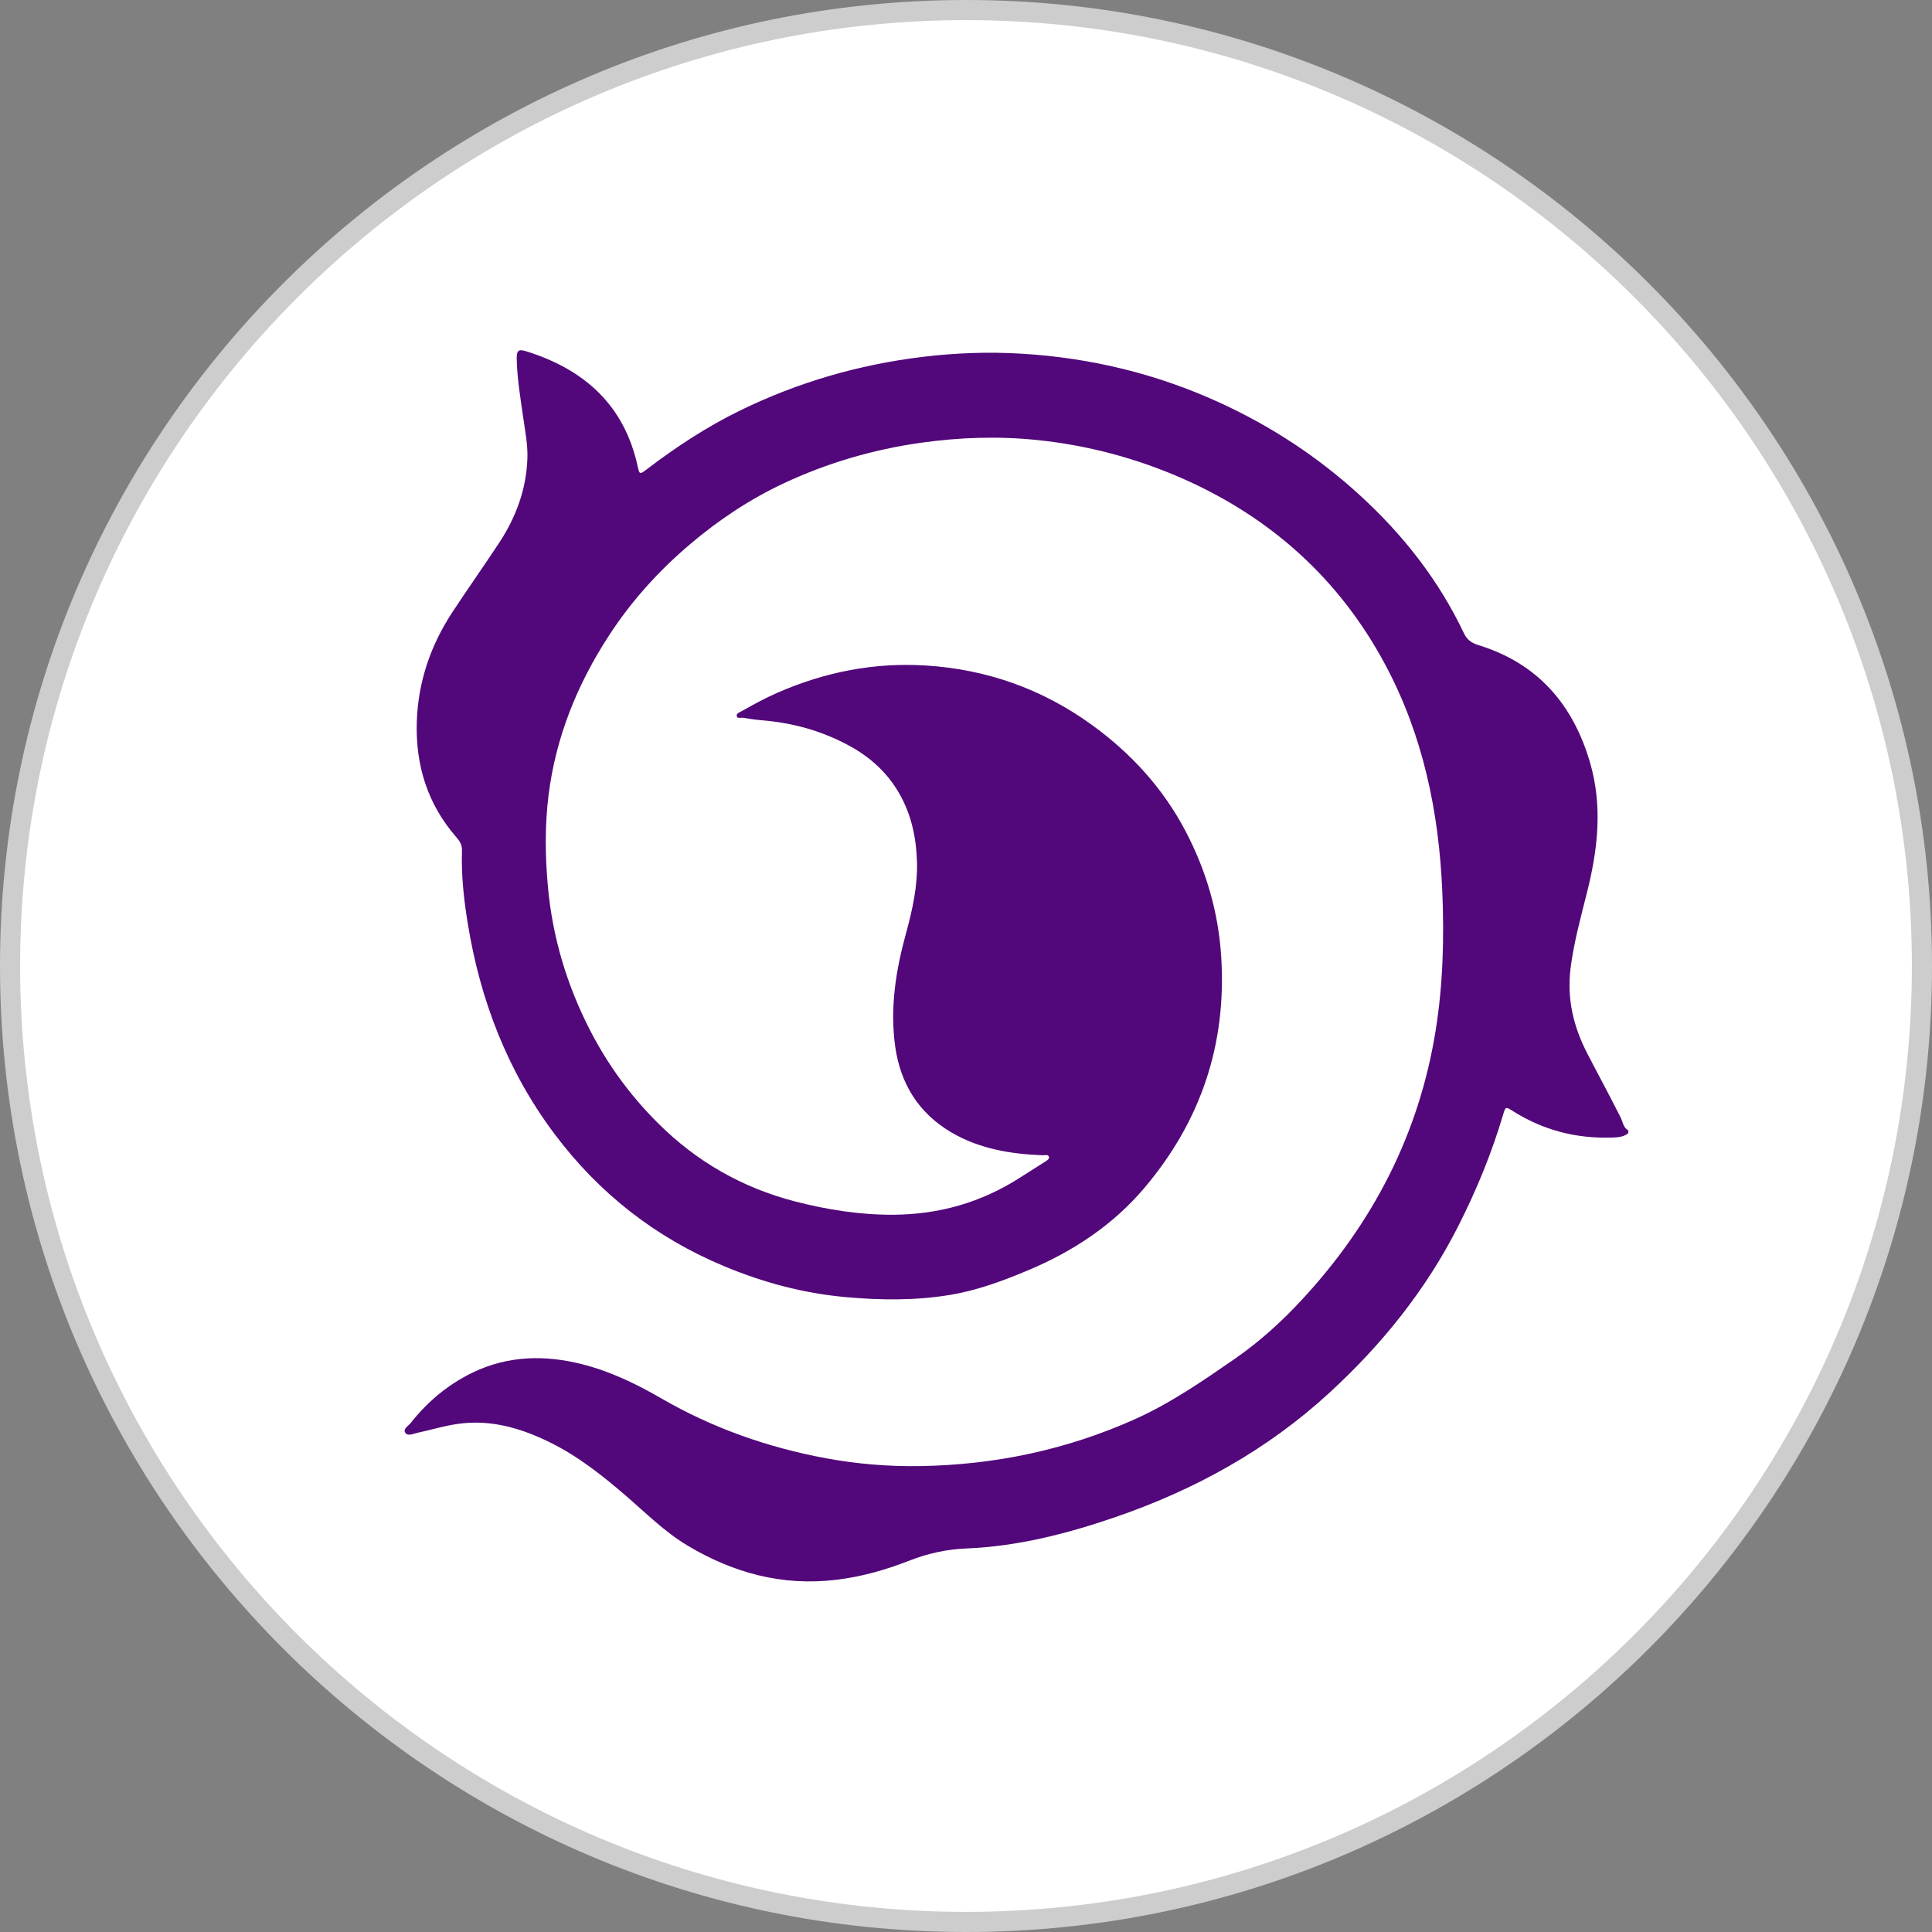
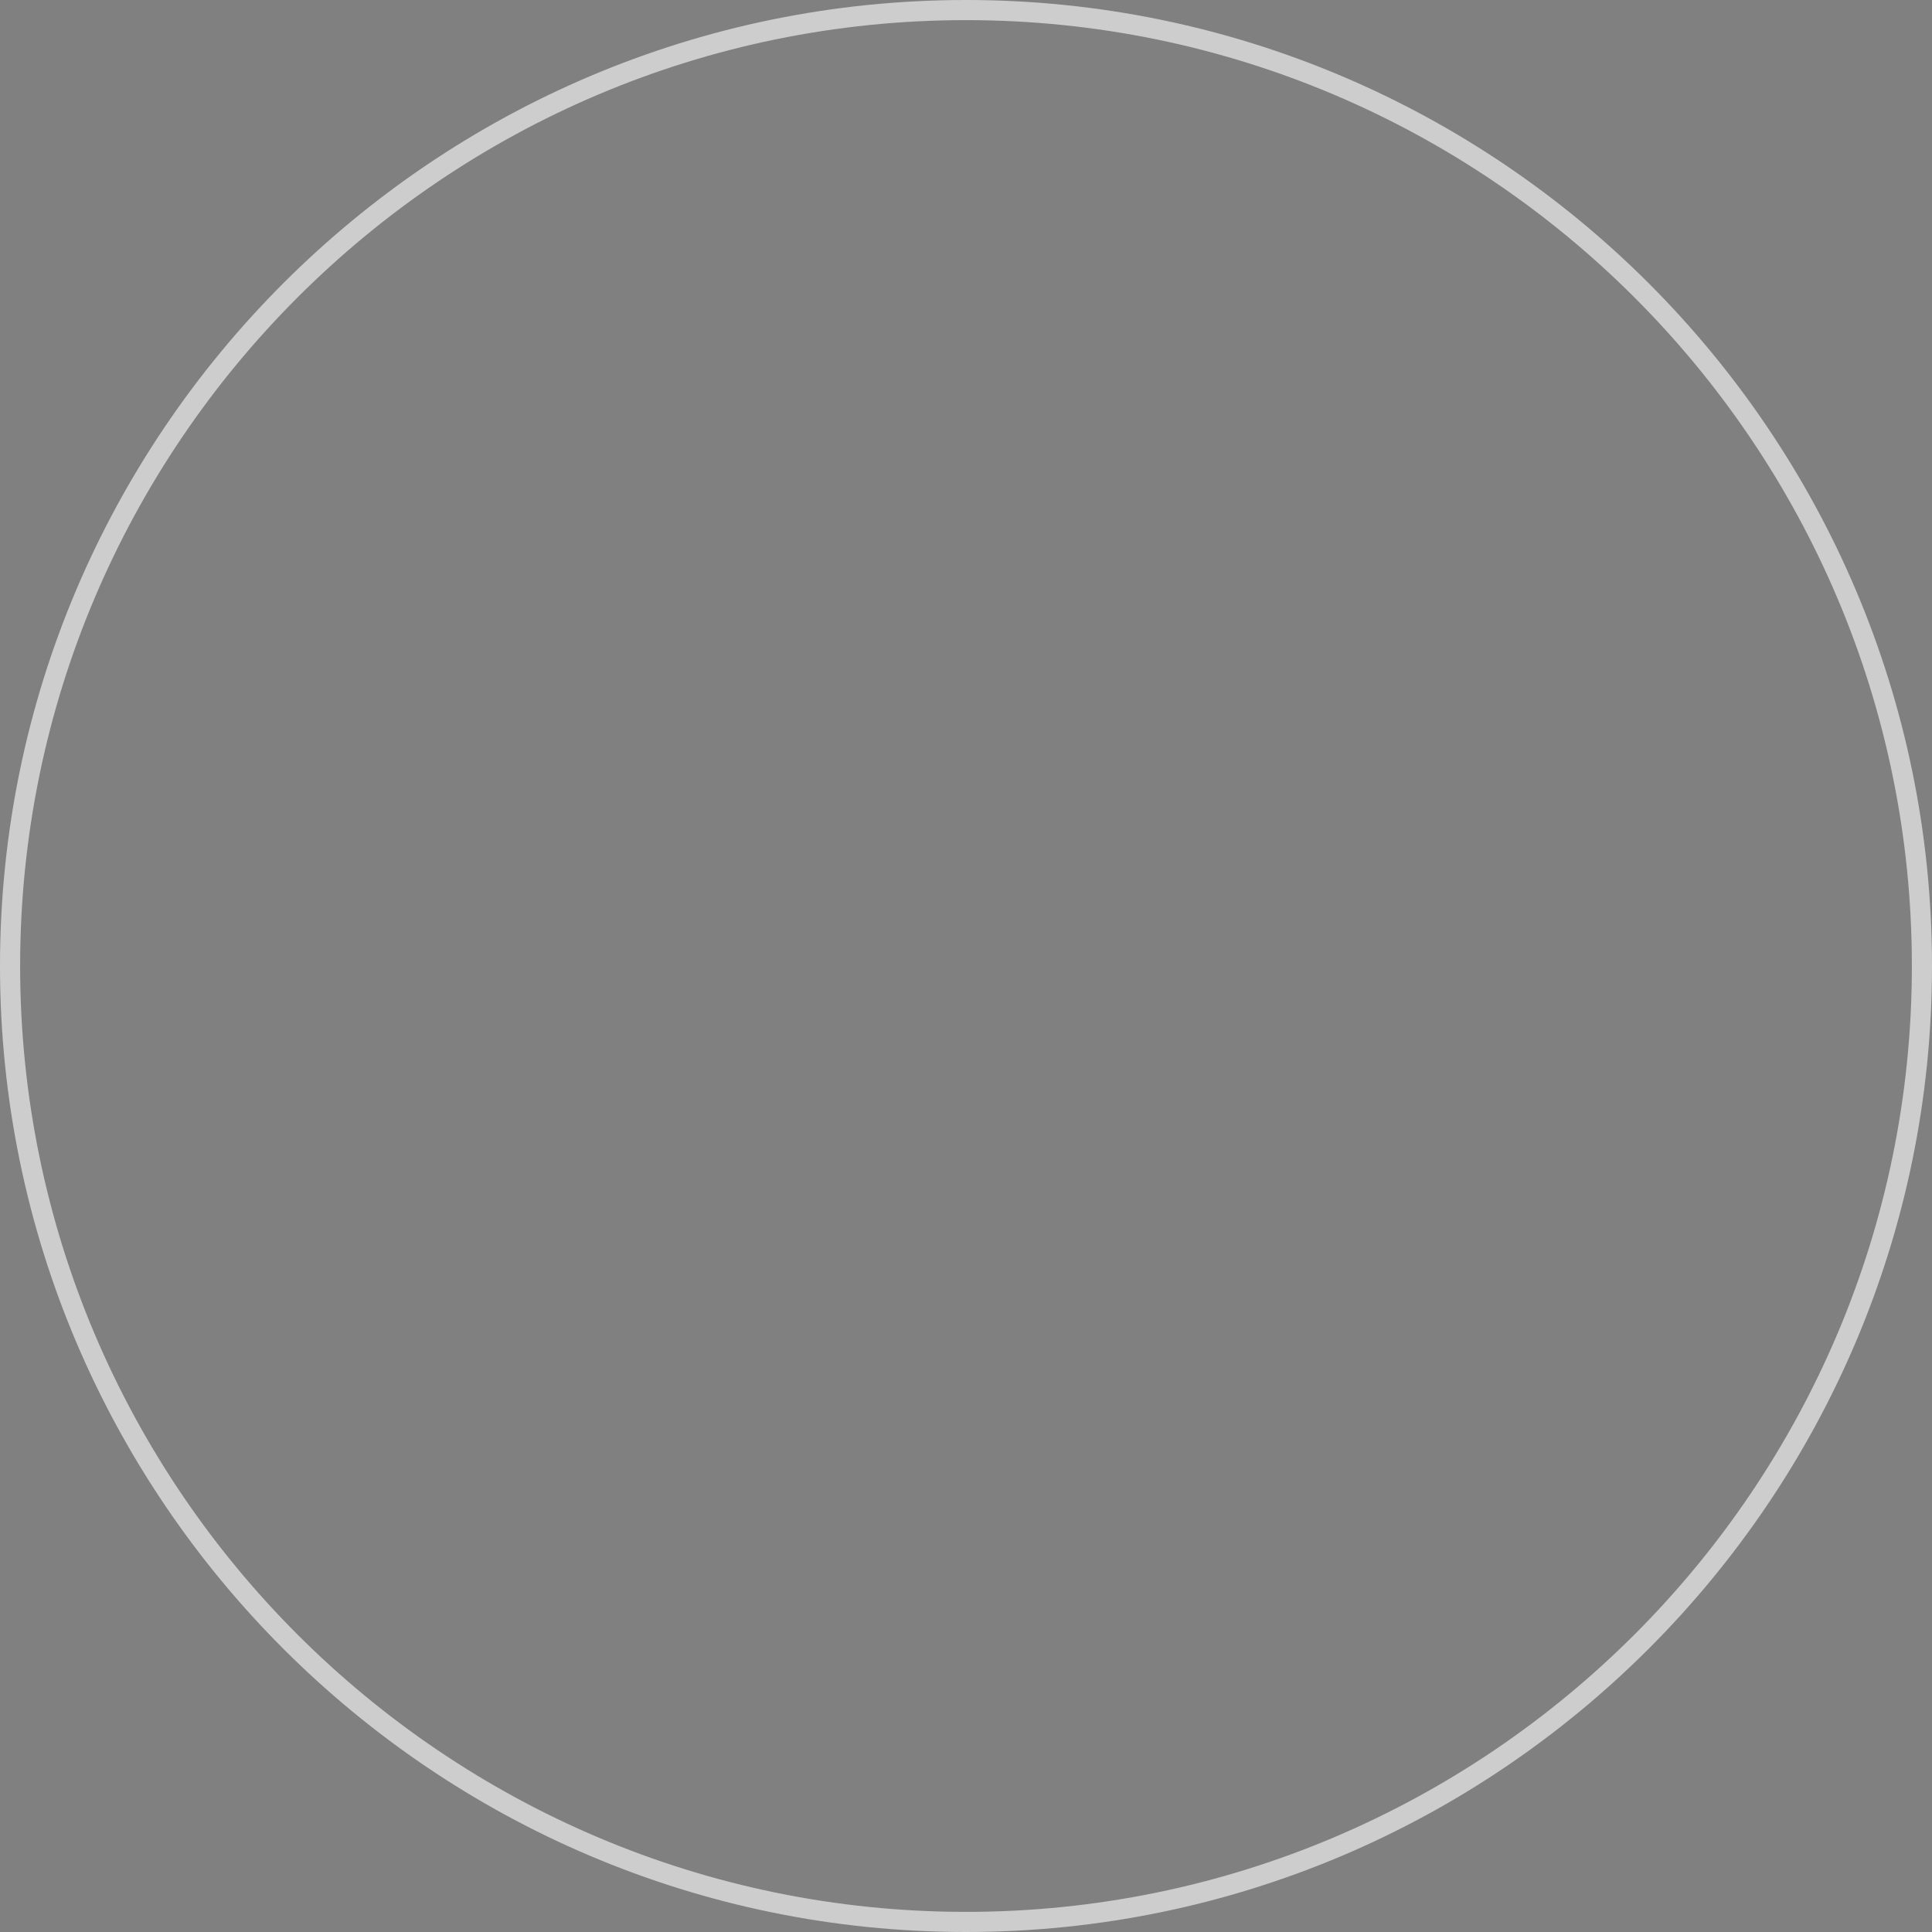
<svg xmlns="http://www.w3.org/2000/svg" id="Layer_1" data-name="Layer 1" viewBox="0 0 192 192">
  <rect x="0" y="0" width="192" height="192" fill="#808080" stroke="none" />
  <defs>
    <style>
      .cls-1 {
        fill: #fff;
      }

      .cls-2 {
        fill: #52077a;
      }

      .cls-3 {
        fill: #cdcdcd;
      }
    </style>
  </defs>
  <g>
-     <circle class="cls-1" cx="96" cy="96" r="95" />
    <path class="cls-3" d="m96,192C43.07,192,0,148.93,0,96S43.07,0,96,0s96,43.07,96,96-43.07,96-96,96Zm0-190C44.17,2,2,44.17,2,96s42.17,94,94,94,94-42.17,94-94S147.83,2,96,2Z" />
  </g>
-   <path class="cls-2" d="m161.79,112.63c-.47.38-1.03.4-1.6.42-3.58.12-6.88-.75-9.9-2.67-.65-.41-.68-.39-.9.35-1.14,3.86-2.66,7.55-4.48,11.14-3.21,6.33-7.57,11.74-12.78,16.53-6.22,5.72-13.45,9.69-21.4,12.41-4.74,1.62-9.59,2.86-14.62,3.07-2.02.08-3.88.49-5.73,1.21-2.35.92-4.76,1.61-7.29,1.91-5.32.64-10.17-.67-14.71-3.37-2.31-1.37-4.18-3.26-6.19-4.99-2.34-2.02-4.77-3.94-7.56-5.31-2.81-1.38-5.77-2.26-8.95-1.85-1.41.18-2.79.61-4.19.91-.41.09-.96.37-1.21,0-.27-.39.31-.68.54-.98,1.68-2.13,3.73-3.84,6.18-5.02,3.53-1.69,7.19-1.75,10.91-.8,2.77.71,5.32,1.94,7.79,3.37,5.09,2.95,10.57,4.88,16.37,5.96,3.09.57,6.22.83,9.35.78,7.42-.12,14.55-1.61,21.34-4.65,3.57-1.6,6.75-3.8,9.95-6.01,2.44-1.69,4.63-3.67,6.63-5.83,7.06-7.6,11.66-16.45,13.32-26.73.75-4.62.87-9.29.67-13.95-.34-7.84-1.9-15.41-5.63-22.41-4.56-8.56-11.4-14.71-20.26-18.6-4.58-2-9.39-3.28-14.37-3.79-3.85-.4-7.7-.27-11.55.27-4.74.67-9.29,2-13.61,4.02-3.38,1.58-6.49,3.65-9.34,6.07-3.1,2.63-5.8,5.61-8.02,9.02-3.18,4.87-5.32,10.14-6.04,15.94-.37,3.02-.34,6.04-.06,9.07.46,5.04,1.88,9.77,4.18,14.25,1.76,3.43,4,6.5,6.75,9.24,3.84,3.83,8.37,6.42,13.6,7.78,3.21.83,6.48,1.35,9.82,1.33,4.55-.03,8.74-1.23,12.57-3.69.82-.53,1.65-1.04,2.47-1.57.18-.12.47-.26.4-.5-.08-.27-.39-.14-.6-.15-3.19-.12-6.29-.63-9.09-2.27-3.28-1.93-5.07-4.85-5.59-8.56-.53-3.84.07-7.58,1.09-11.27.63-2.3,1.14-4.62,1.08-7.02-.07-2.46-.57-4.81-1.83-6.95-1.15-1.96-2.78-3.45-4.76-4.55-2.78-1.55-5.78-2.37-8.95-2.62-.59-.05-1.17-.14-1.75-.24-.22-.04-.59.14-.63-.19-.03-.25.3-.36.52-.48,1.13-.63,2.26-1.26,3.45-1.78,4.74-2.09,9.69-3.07,14.86-2.74,6.01.38,11.5,2.32,16.4,5.85,3.93,2.83,7.13,6.33,9.38,10.61,2.04,3.89,3.26,8.04,3.54,12.46.56,8.69-2.02,16.36-7.63,22.99-3.13,3.7-7.09,6.31-11.56,8.19-2.54,1.07-5.12,2.02-7.84,2.46-3.39.55-6.8.52-10.24.21-4.25-.38-8.27-1.46-12.16-3.09-6.79-2.84-12.39-7.22-16.81-13.11-4.69-6.25-7.4-13.31-8.64-20.96-.39-2.39-.65-4.8-.57-7.23.02-.56-.23-.94-.57-1.33-2.87-3.3-4.06-7.17-3.92-11.48.13-3.97,1.38-7.6,3.56-10.91,1.52-2.31,3.12-4.57,4.64-6.88,1.66-2.53,2.68-5.29,2.79-8.34.05-1.43-.24-2.83-.44-4.25-.27-1.9-.59-3.8-.62-5.73-.01-.75.18-.92.91-.7,5.81,1.8,9.8,5.37,11.12,11.49.16.74.21.77.83.3,2.94-2.25,6.03-4.28,9.37-5.91,5.73-2.79,11.75-4.54,18.08-5.31,3.29-.4,6.58-.52,9.86-.32,6.86.41,13.46,2,19.72,4.88,5.1,2.34,9.72,5.37,13.86,9.15,4.32,3.94,7.87,8.46,10.38,13.75.31.65.74.96,1.44,1.18,5.89,1.81,9.41,5.89,11.1,11.69,1.26,4.35.77,8.64-.32,12.94-.62,2.48-1.3,4.94-1.62,7.49-.38,3.02.29,5.82,1.66,8.46,1.09,2.11,2.23,4.2,3.3,6.33.23.45.26,1.03.78,1.32v.27Z" />
</svg>